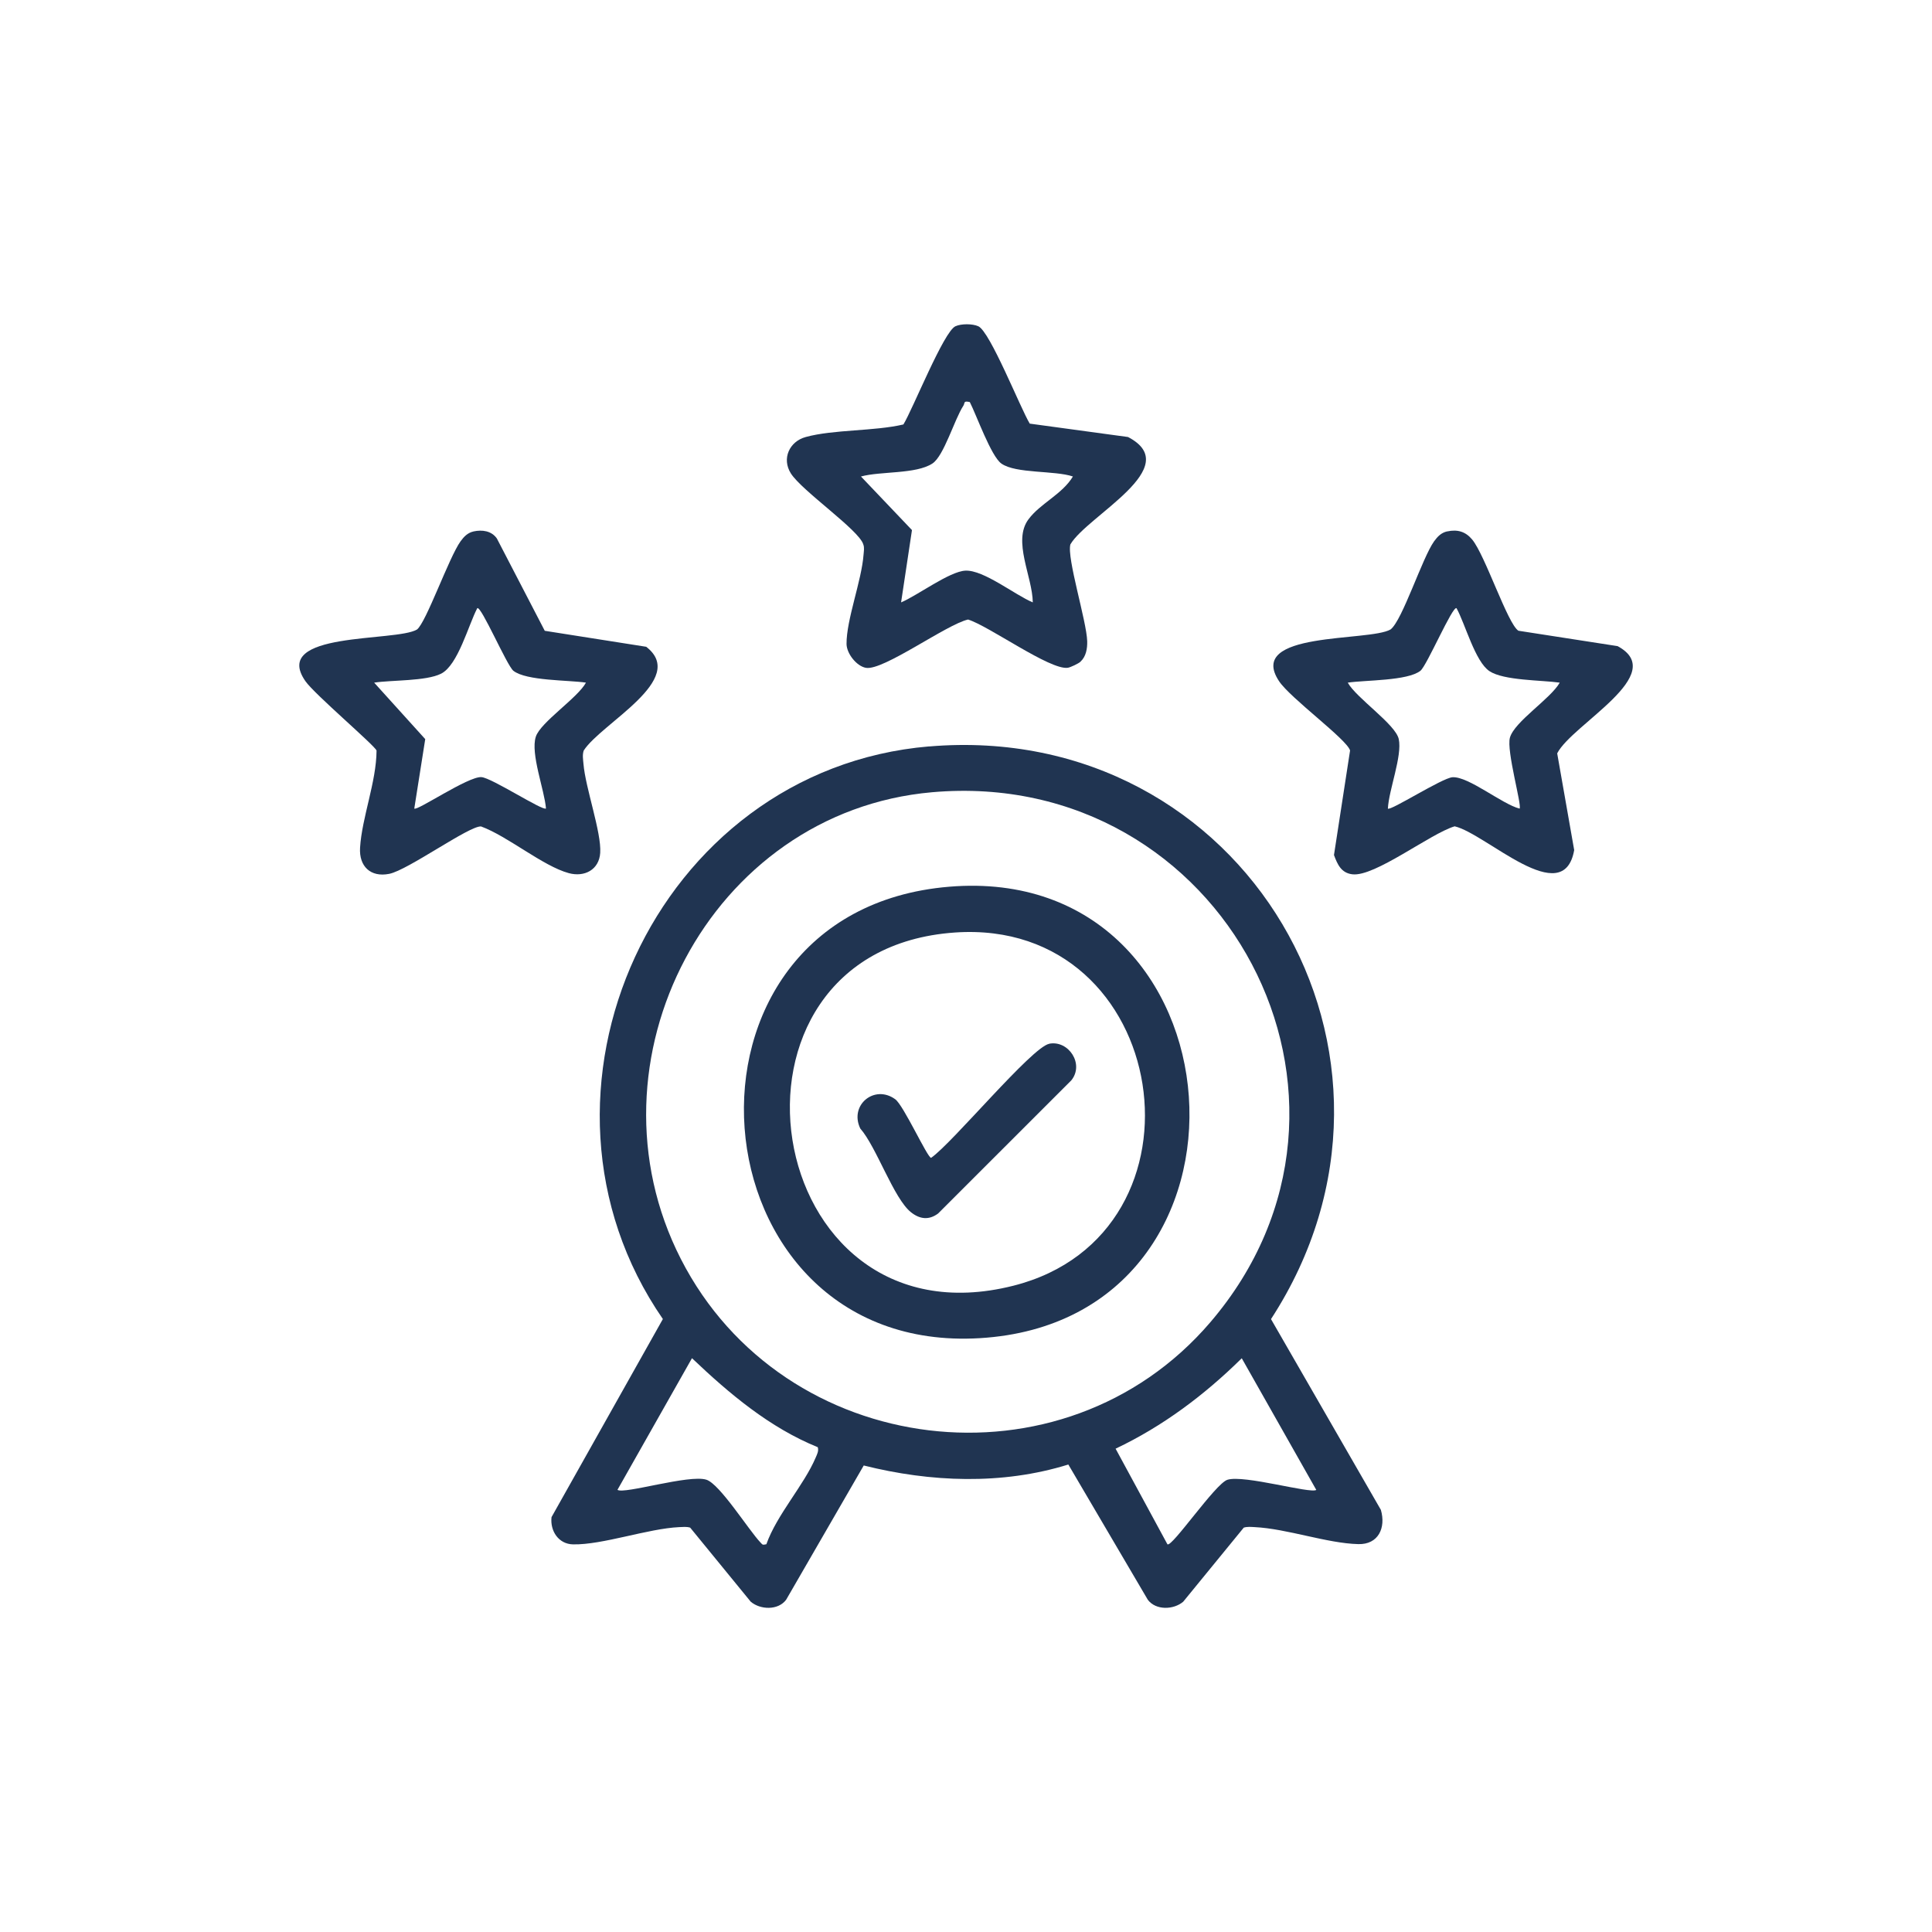
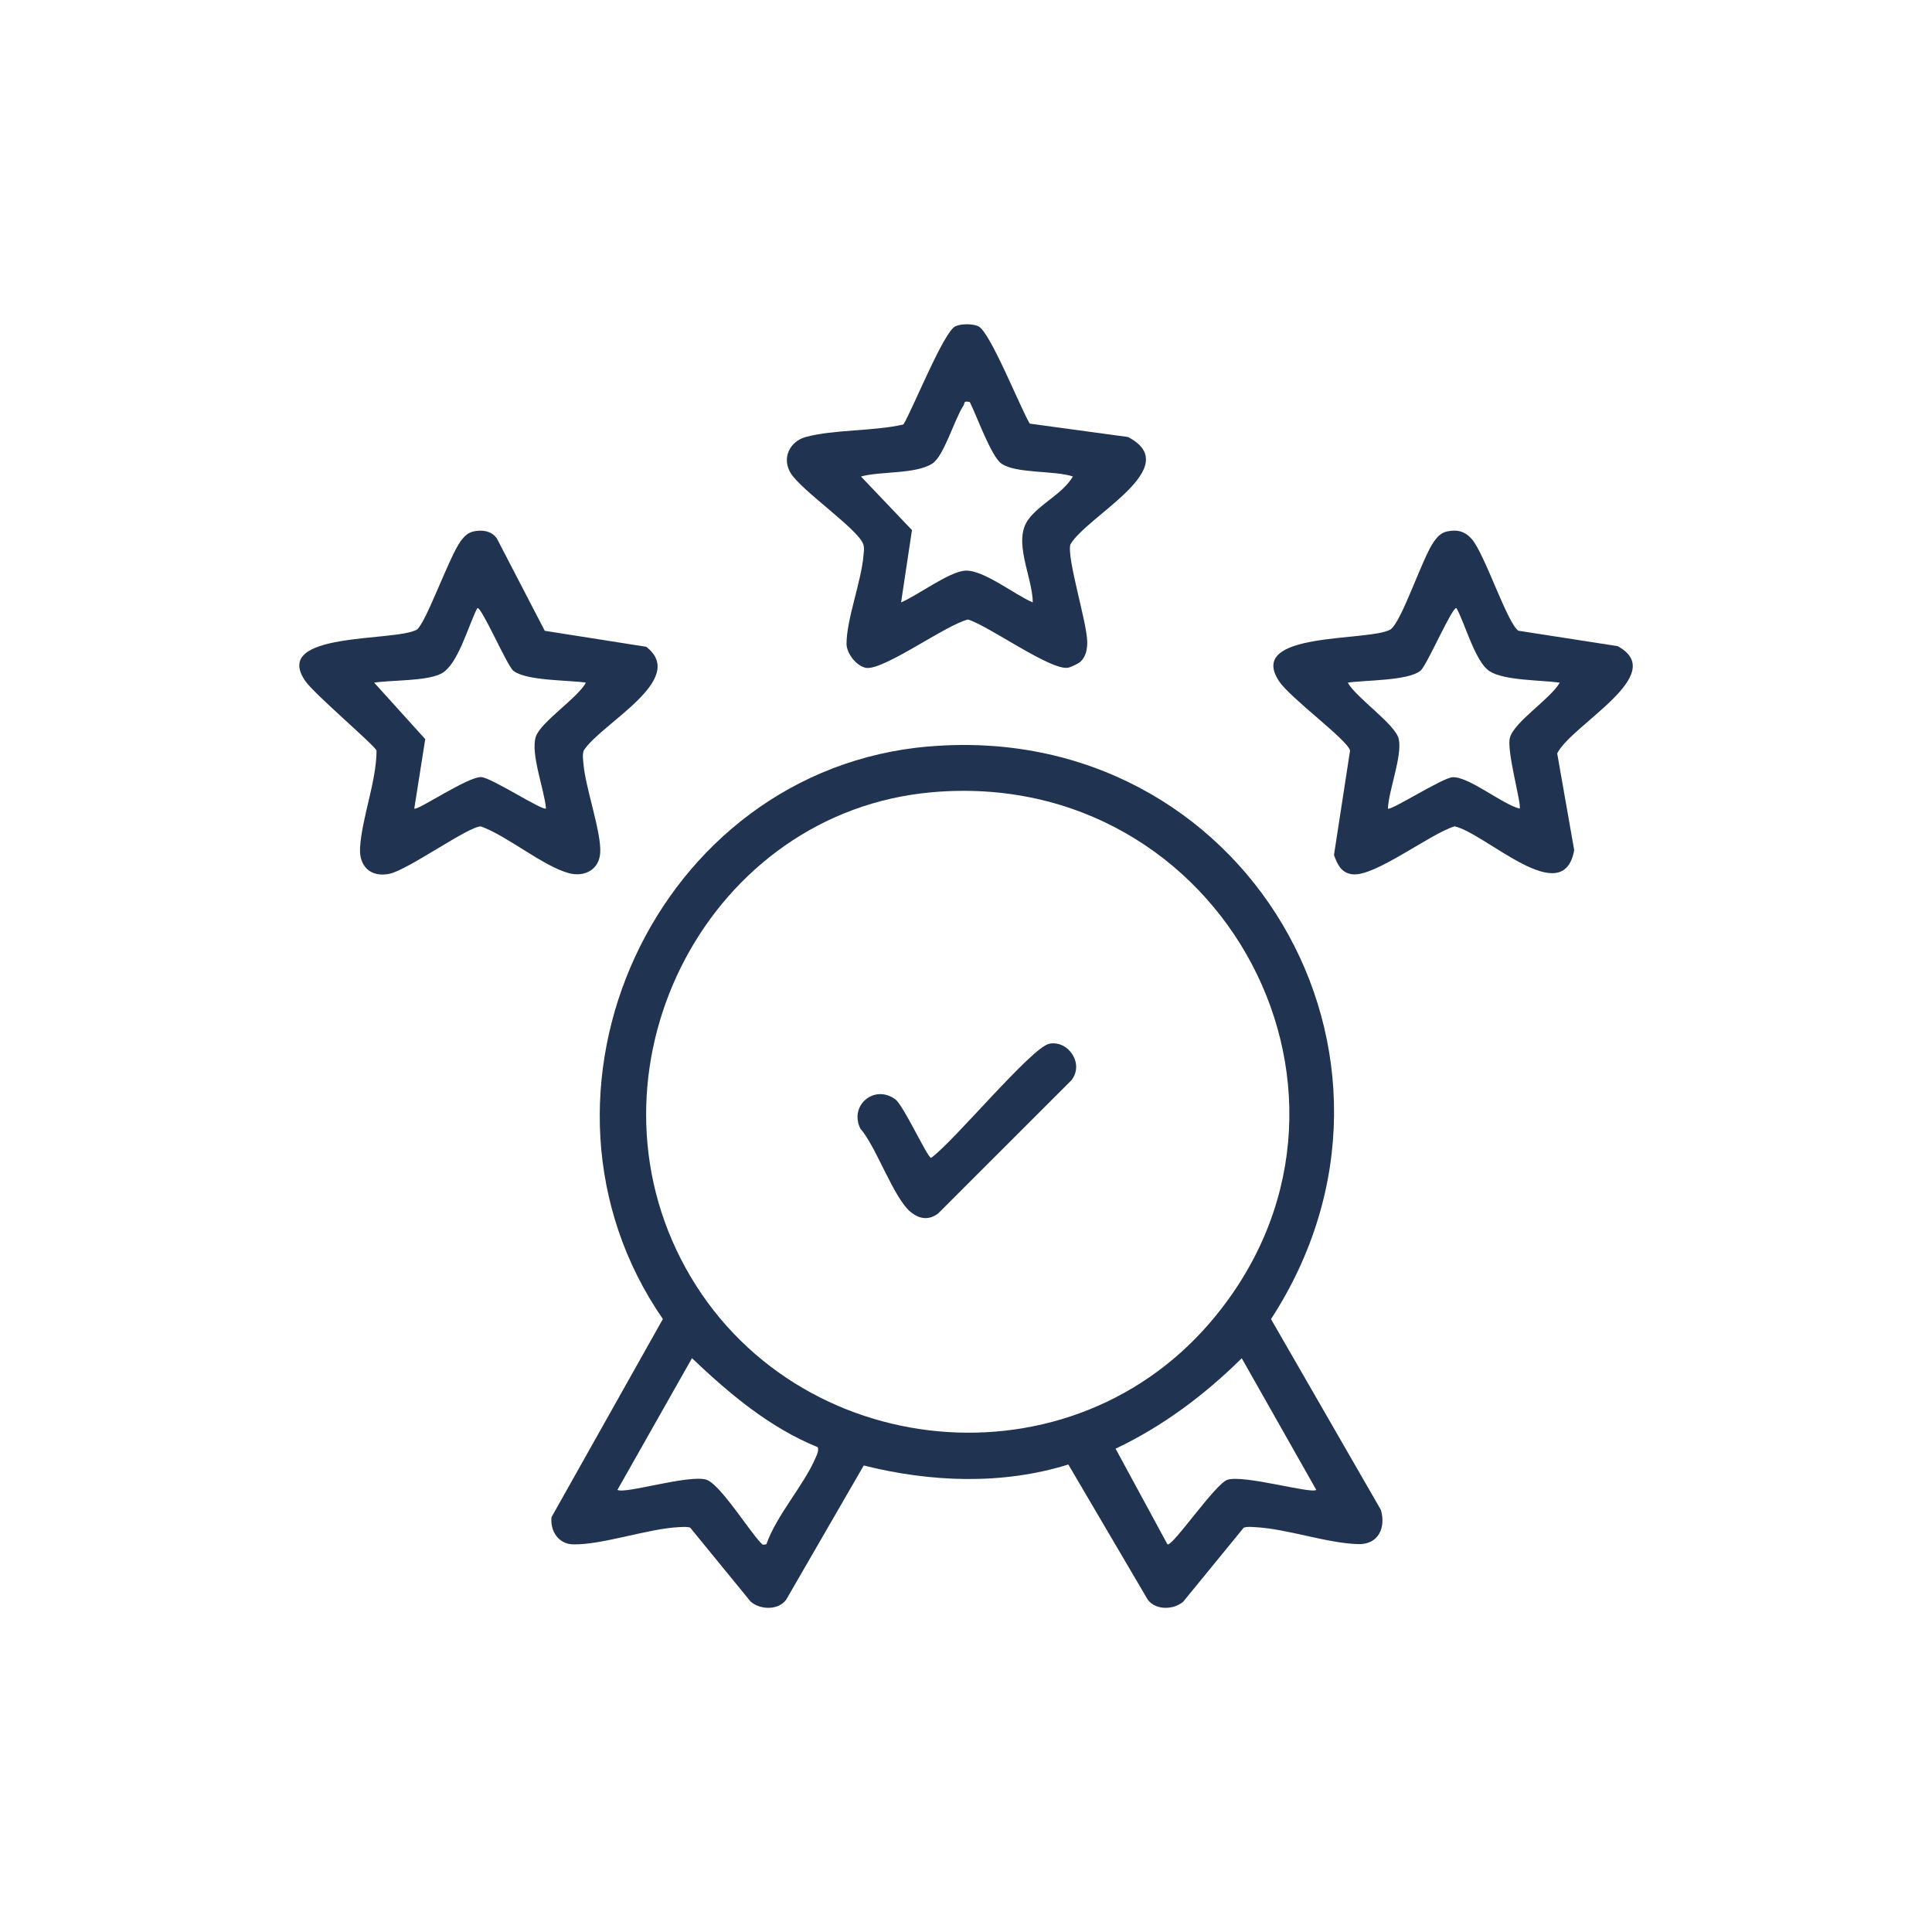
<svg xmlns="http://www.w3.org/2000/svg" id="Layer_1" data-name="Layer 1" viewBox="0 0 300 300">
  <defs>
    <style>
      .cls-1 {
        fill: #203451;
      }
    </style>
  </defs>
  <path class="cls-1" d="M144.27,115.91c48.93-4.13,79.65,48.08,53.09,88.92l17.06,29.62c.81,2.79-.39,5.4-3.5,5.32-4.86-.12-11.08-2.4-16.1-2.64-.57-.03-1.13-.09-1.69.08l-9.4,11.5c-1.49,1.27-4.25,1.37-5.5-.3l-12.34-21c-10.3,3.2-21.4,2.75-31.77.15l-12.05,20.85c-1.26,1.68-4.02,1.56-5.5.3l-9.4-11.5c-.56-.17-1.12-.1-1.69-.08-4.89.23-11.91,2.77-16.49,2.68-2.26-.04-3.59-2.08-3.35-4.23l17.29-30.76c-24.13-34.96-1.19-85.33,41.35-88.92ZM144.71,123.02c-34.5,3.05-54.67,41.8-38.98,72.49,15.91,31.12,59.35,36.5,82.19,9.83,29.57-34.51,2.11-86.32-43.21-82.32ZM126.98,224.72c-7.47-3.03-13.75-8.32-19.53-13.82l-11.57,20.44c.99.73,11.14-2.43,13.81-1.57,2.09.67,6.54,7.79,8.39,9.74.35.37.3.41.92.28,1.63-4.6,5.83-9.15,7.66-13.46.22-.52.5-1.02.32-1.62ZM204.39,231.35l-11.57-20.44c-5.77,5.69-12.25,10.56-19.59,14.04l8.05,14.85c.71.49,7.44-9.42,9.31-10.02,2.57-.82,12.93,2.21,13.81,1.57Z" />
  <path class="cls-1" d="M167.79,102.74c-.32.3-1.57.89-1.98.95-2.73.41-12.23-6.48-15.49-7.49-3.36.76-13.17,7.98-15.86,7.5-1.46-.26-2.99-2.22-3.01-3.7-.03-3.77,2.34-9.81,2.64-13.86.04-.55.16-1.08-.04-1.61-.66-2.23-9.52-8.3-11.24-11.01-1.46-2.3-.23-4.97,2.3-5.66,4.35-1.19,10.6-.88,15.17-1.95,1.47-2.4,6.26-14.43,8.08-15.25.91-.41,2.63-.41,3.55,0,1.84.83,6.54,12.73,7.99,15.12l15.26,2.08c8.96,4.68-6.34,12.21-8.95,16.67-.59,2.08,2.52,11.91,2.61,15.04.03,1.13-.17,2.37-1.04,3.17ZM150.58,62.43c-1.04-.23-.71.14-.99.57-1.41,2.17-3.01,7.79-4.8,8.97-2.55,1.68-8.05,1.18-11.1,2.02l7.92,8.32-1.69,11.23c2.52-1.06,7.52-4.82,9.99-4.93,2.84-.13,7.68,3.77,10.46,4.93-.04-3.97-3.18-9.53-.67-12.9,1.84-2.48,5.26-3.9,6.9-6.65-2.79-.96-8.88-.42-11.11-2.01-1.6-1.14-3.86-7.51-4.9-9.55Z" />
  <path class="cls-1" d="M224.72,82.52c1.59-.35,2.85.02,3.88,1.26,2.02,2.44,5.51,13.12,7.18,14.16l15.4,2.39c8.09,4.37-7.06,12.11-9.38,16.65l2.64,15.02c-1.67,9.42-13.68-2.56-18.56-3.69-3.79,1.13-12.41,7.88-15.89,7.45-1.73-.21-2.3-1.52-2.85-2.99l2.5-16.24c-.54-1.77-9.28-8.11-11.03-10.76-5.18-7.81,14-6.09,17.32-8.03,1.83-1.39,4.93-11.16,6.76-13.69.54-.74,1.1-1.33,2.03-1.54ZM242.19,106c-2.81-.4-8.67-.31-10.9-1.78s-3.77-7.33-5.12-9.78c-.6-.45-4.6,8.92-5.61,9.72-2.01,1.58-8.56,1.43-11.28,1.84,1.32,2.39,7.43,6.47,7.92,8.77.56,2.63-1.55,7.89-1.69,10.79.4.39,8.44-4.77,10.03-4.87,2.48-.16,7.73,4.2,10.42,4.87.4-.45-2.07-8.98-1.5-11.02.7-2.49,6.3-6.02,7.73-8.53Z" />
  <path class="cls-1" d="M73.53,82.52c1.35-.29,2.78-.1,3.62,1.09l7.44,14.34,15.75,2.48c6.55,5.06-6.98,11.87-9.7,16.11-.23.69-.1,1.37-.04,2.07.3,3.72,2.81,10.65,2.6,13.82-.17,2.62-2.43,3.81-4.88,3.15-4.01-1.09-9.48-5.73-13.62-7.25-1.8-.15-11.35,6.78-14.26,7.36s-4.71-1.18-4.53-4.06c.29-4.71,2.53-10.2,2.56-15.08-.21-.74-9.63-8.74-11.04-10.77-5.45-7.81,14.03-6.06,17.32-8.03,1.42-1.08,4.96-11.19,6.76-13.69.54-.74,1.1-1.33,2.03-1.54ZM91,106c-2.72-.41-9.27-.26-11.28-1.84-1.01-.8-5.02-10.17-5.61-9.72-1.37,2.6-2.99,8.85-5.62,10.17-2.34,1.18-7.66.97-10.39,1.39l7.93,8.77-1.7,10.78c.36.45,8.36-5.01,10.42-4.88,1.61.11,9.58,5.32,10.03,4.87-.24-2.91-2.43-8.5-1.58-11.14.73-2.26,6.5-6.01,7.8-8.42Z" />
-   <path class="cls-1" d="M147.38,137.69c46.29-3.85,51.39,67.32,4.75,70.1-45.14,2.69-50.63-66.28-4.75-70.1ZM148.27,144.8c-39.82,2.76-30.46,64.83,9.07,54.85,31.96-8.07,24.57-57.18-9.07-54.85Z" />
  <path class="cls-1" d="M162.92,162.07c3-.58,5.49,3.15,3.43,5.69l-20.68,20.67c-1.43,1.07-2.85.89-4.21-.19-2.69-2.13-5.35-10.13-7.88-13.01-1.74-3.65,2.22-6.88,5.43-4.54,1.3.94,5,9.09,5.57,9.1,3.33-2.31,15.63-17.19,18.34-17.71Z" />
</svg>